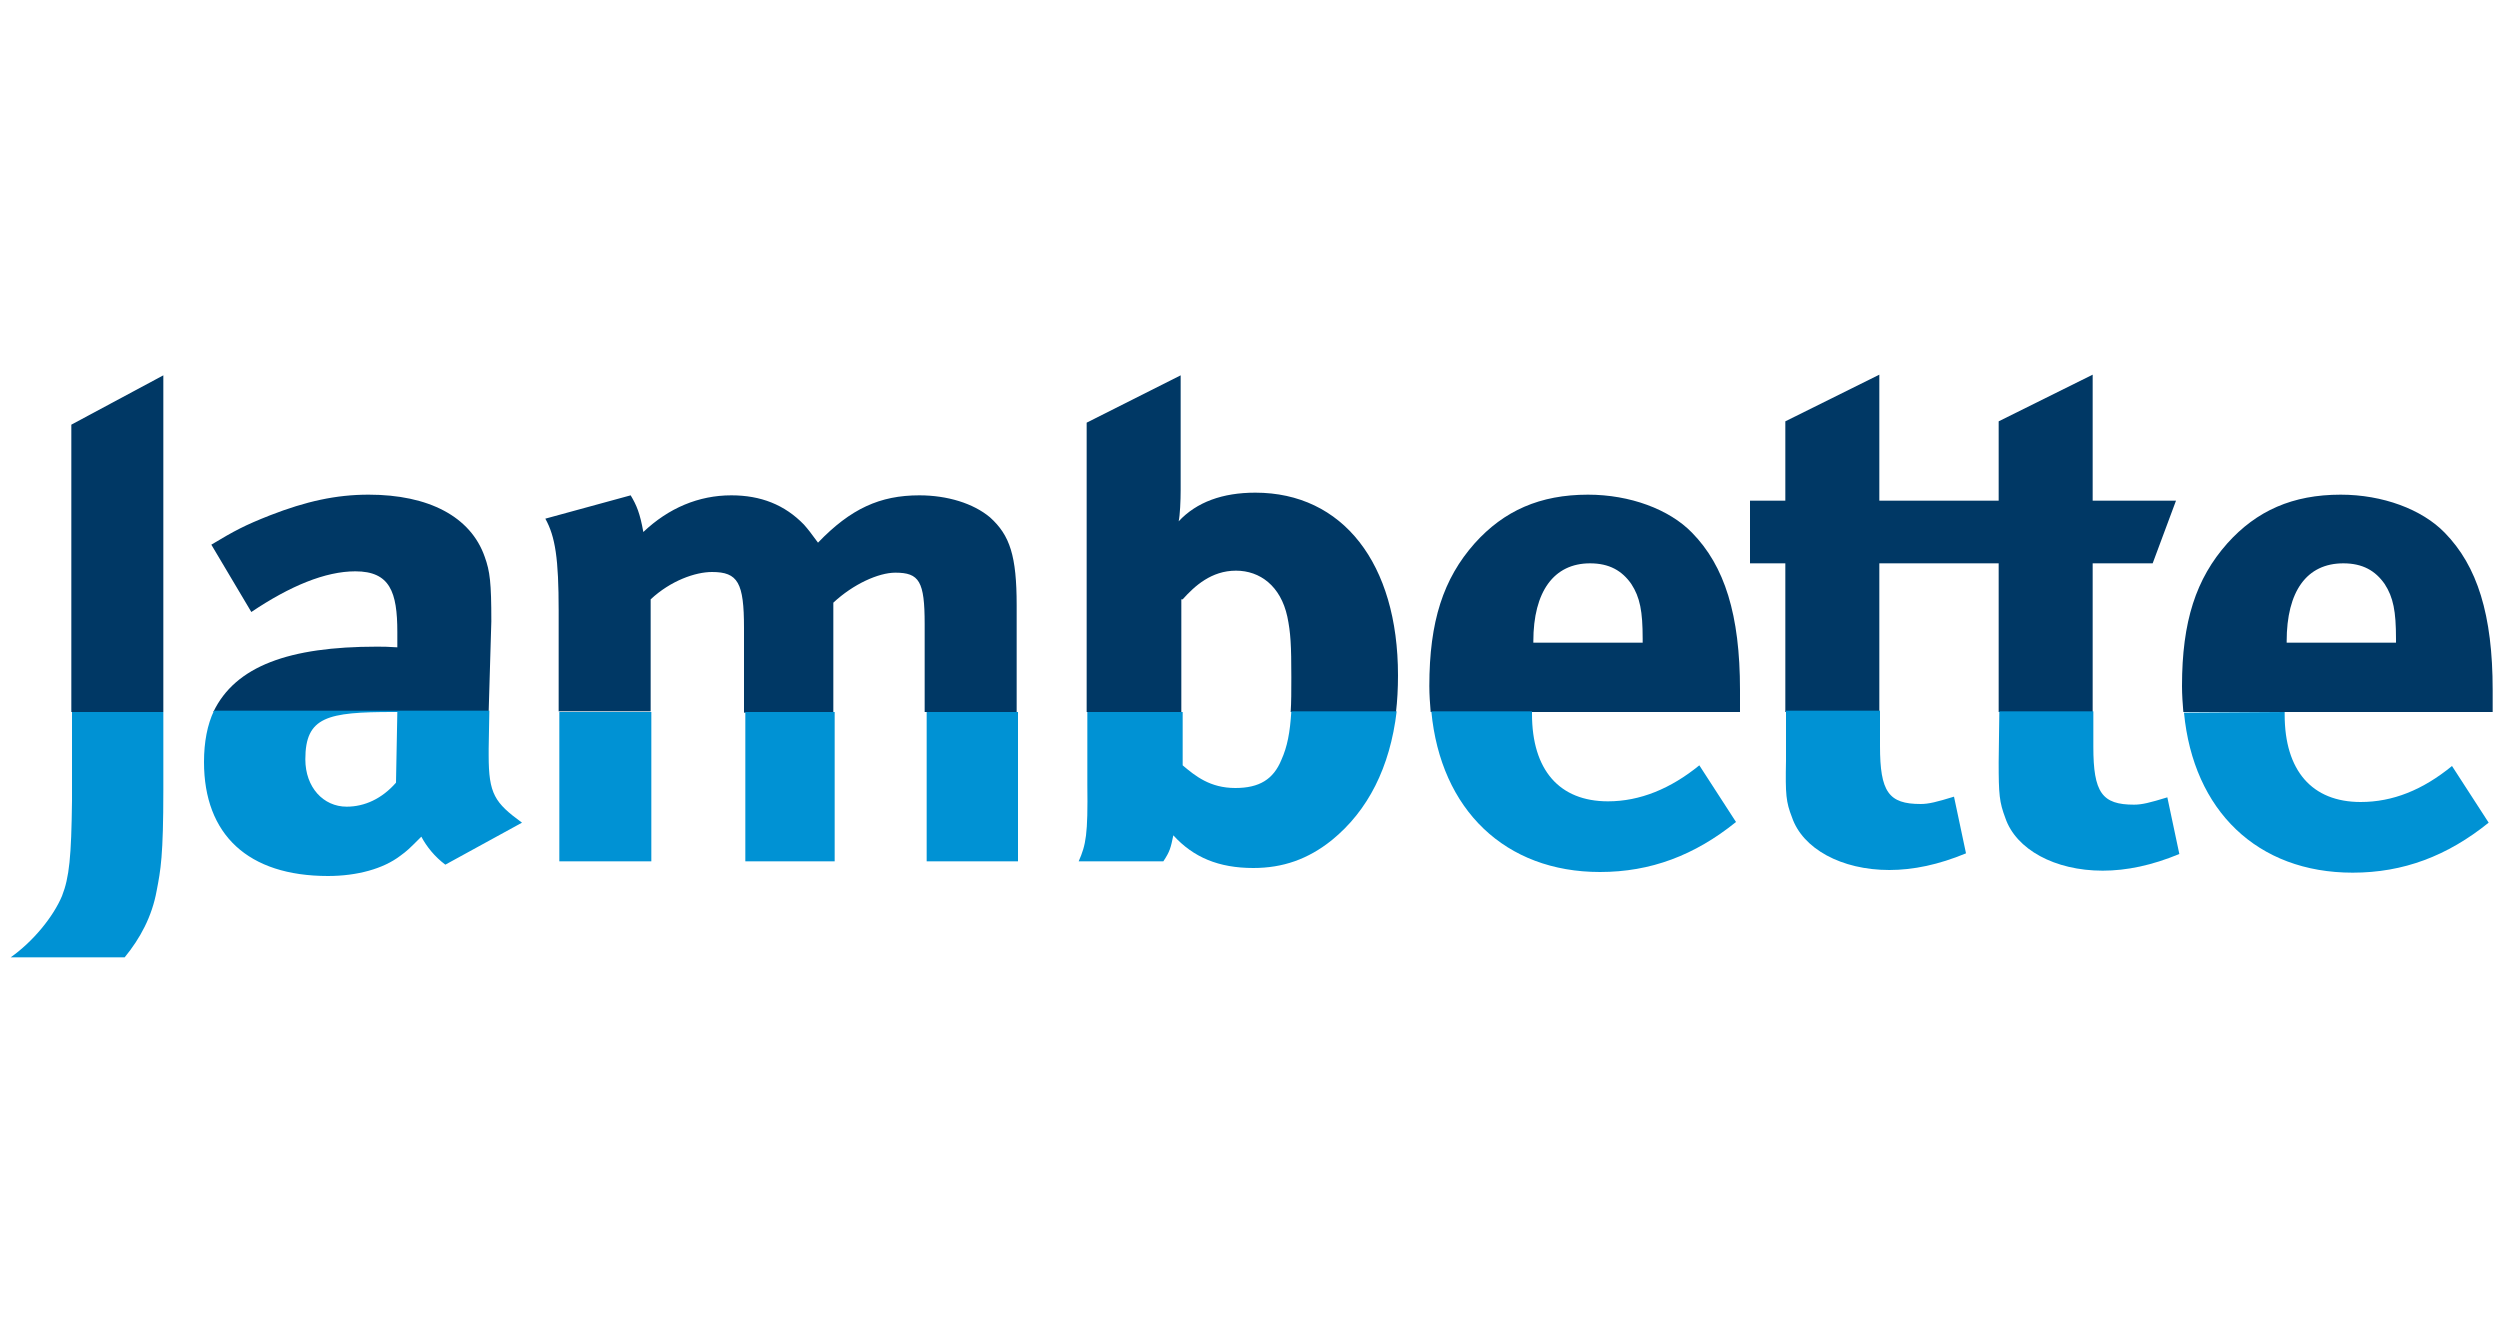
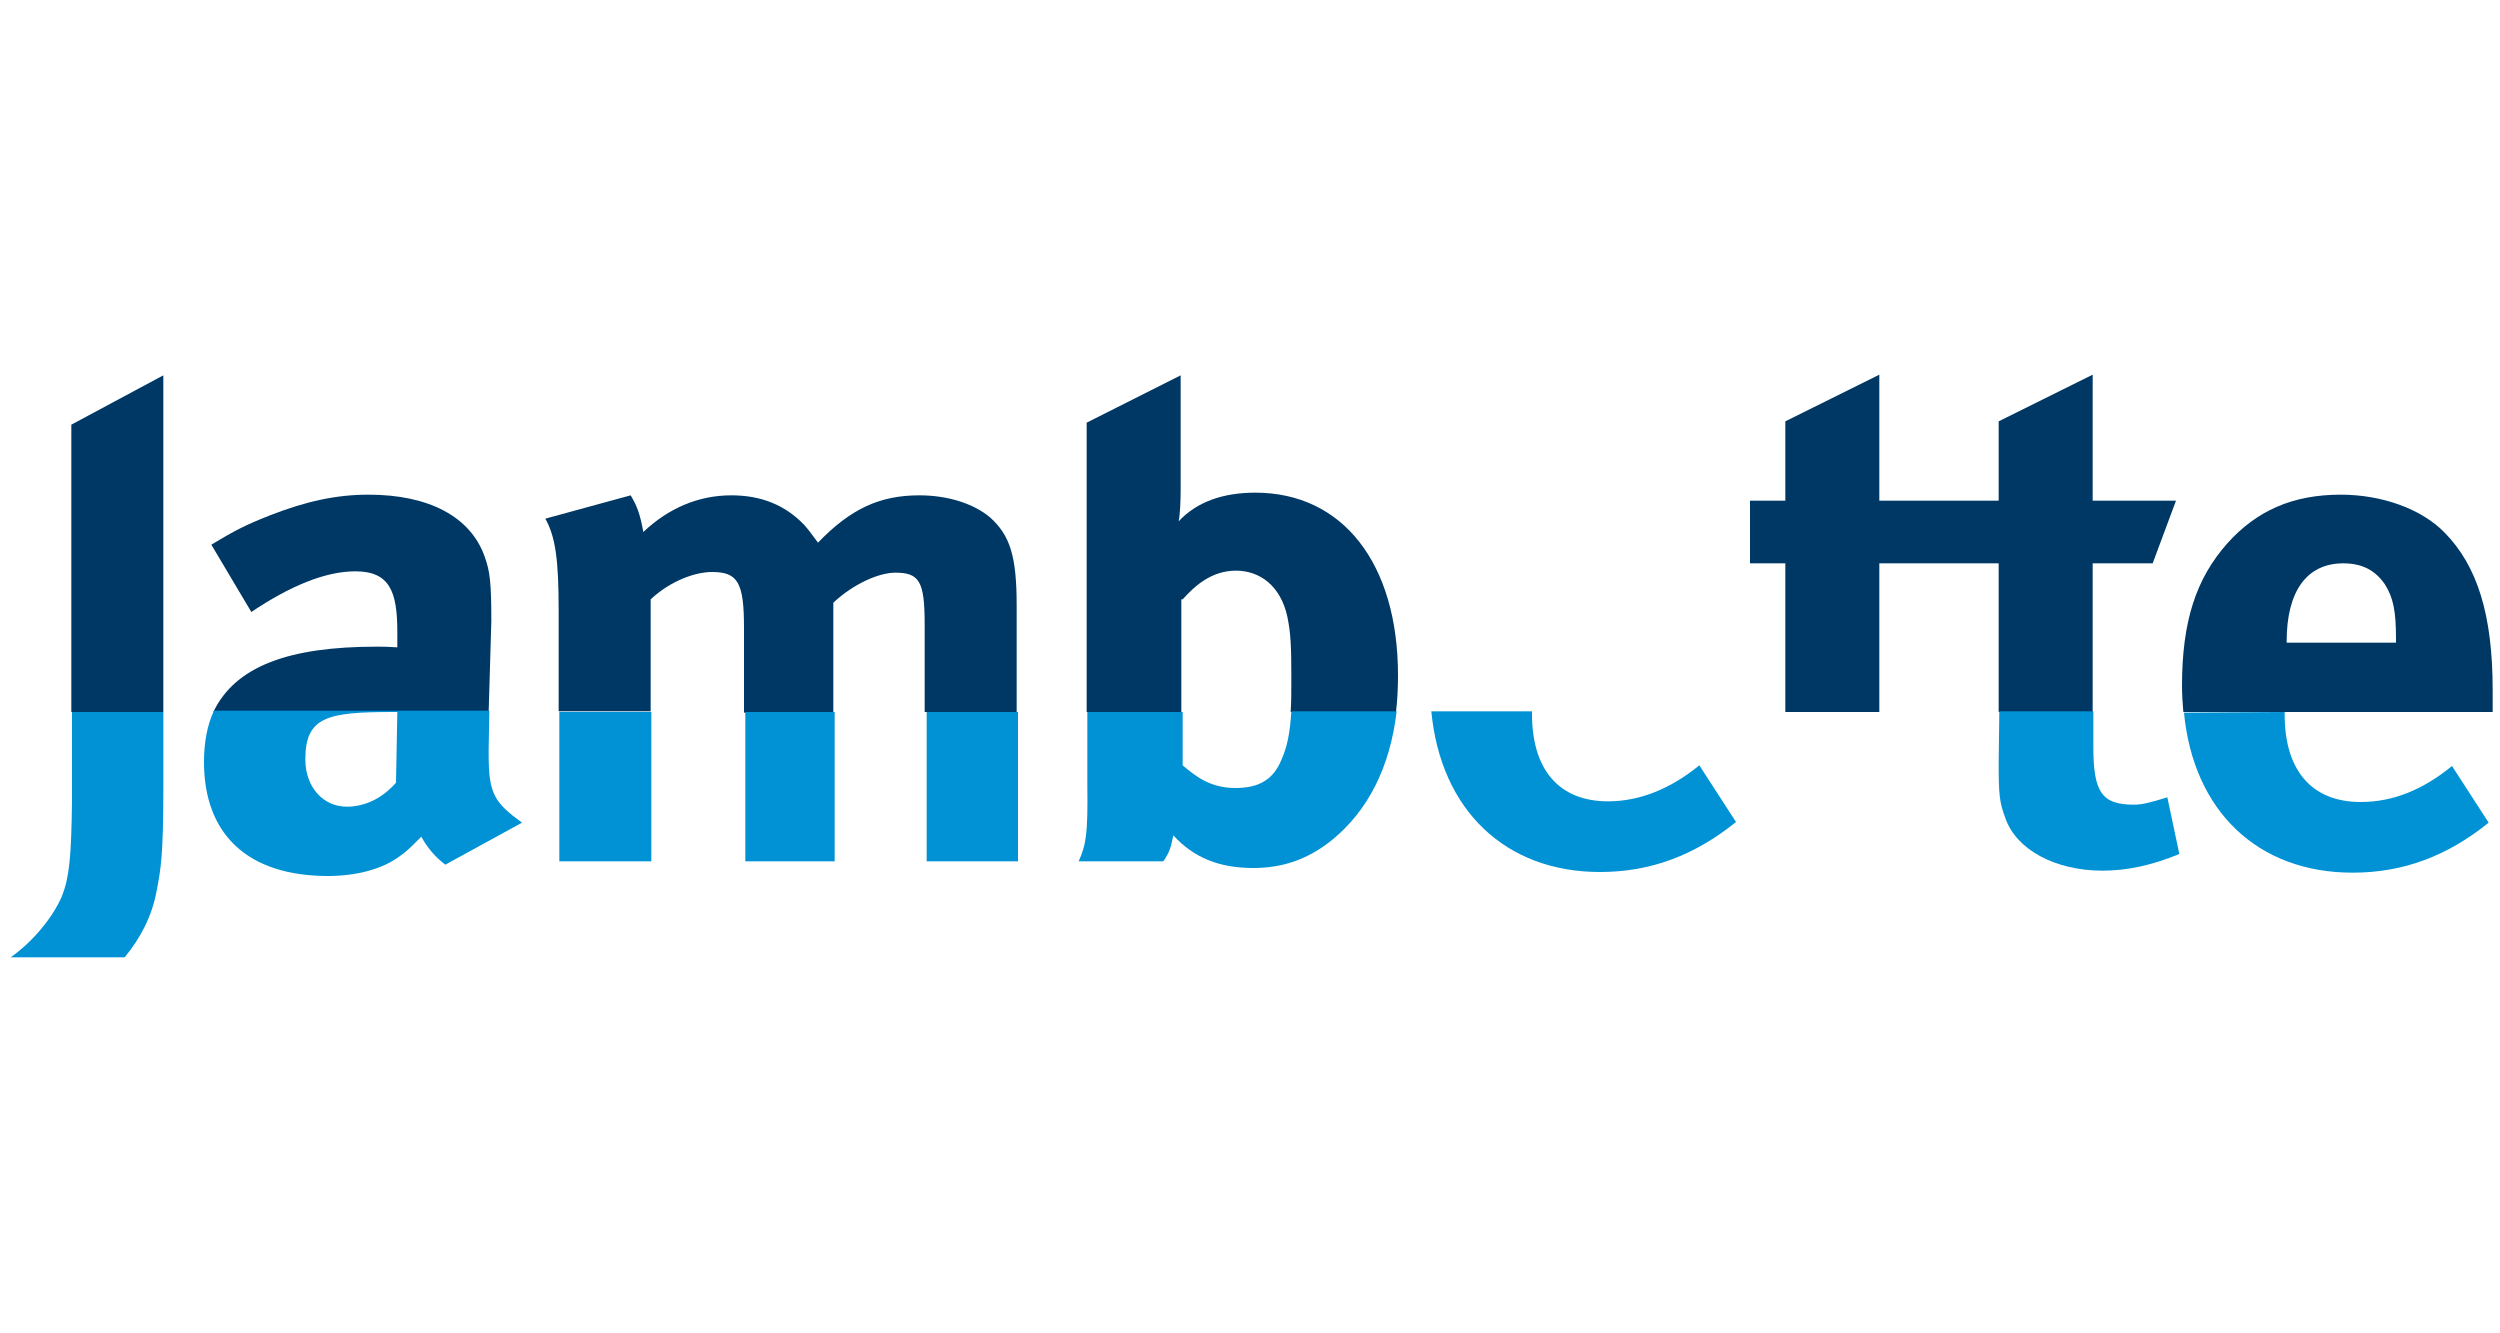
<svg xmlns="http://www.w3.org/2000/svg" version="1.1" id="Layer_1" x="0px" y="0px" viewBox="118.5 296 375 200" enable-background="new 118.5 296 375 200" xml:space="preserve">
  <g>
    <g>
      <path fill="none" d="M312.2,402.8c0.1-1.4,0.1-3.1,0.1-5.2c0-4.8-0.1-6.9-0.6-9.1c-1.1-4.6-4-6.9-7.7-6.9c-3.6,0-6.2,2.4-8,4.3    v16.8" />
      <polyline fill="none" points="418.3,402.8 418.3,380.5 412.9,380.5 400.4,380.5 400.4,402.8   " />
-       <path fill="none" d="M230.3,402.8v-12.7c0-6.8-1-8.4-4.8-8.4c-2.7,0-6.2,1.4-9.2,4.1v16.8" />
-       <path fill="none" d="M257.5,402.8v-13.2c0-6.4-0.8-7.7-4.4-7.7c-2.7,0-6.3,1.8-9.3,4.5v16.3" />
+       <path fill="none" d="M230.3,402.8v-12.7c-2.7,0-6.2,1.4-9.2,4.1v16.8" />
      <path fill="none" d="M469.8,380.5c-5.4,0-8.5,4.2-8.5,11.7v0.2h16.3v-0.6c0-4-0.4-6.1-1.7-8.2S472.7,380.5,469.8,380.5z" />
-       <path fill="none" d="M356.9,380.5c-5.4,0-8.5,4.2-8.5,11.7v0.2h16.3v-0.6c0-4-0.4-6.1-1.7-8.2    C361.7,381.5,359.8,380.5,356.9,380.5z" />
      <path fill="#003865" d="M216.1,385.9c3-2.8,6.7-4.1,9.2-4.1c3.9,0,4.8,1.6,4.8,8.4v12.7h13.4v-16.5c3-2.8,6.8-4.5,9.3-4.5    c3.6,0,4.4,1.3,4.4,7.7v13.2h13.8v-16c0-7.4-1-10.5-4-13.2c-2.5-2.1-6.4-3.3-10.6-3.3c-5.9,0-10.3,2-15.2,7.1    c-1.1-1.5-1.4-1.9-2.1-2.7c-2.9-3-6.5-4.4-10.9-4.4c-4.9,0-9.4,1.9-13.2,5.5c-0.5-2.8-1-4-1.9-5.5l-12.8,3.5c1.5,2.7,2,6,2,13.8    v15.1h13.8v-16.8H216.1z" />
      <path fill="#003865" d="M295.9,385.9c1.8-2,4.3-4.3,8-4.3c3.6,0,6.7,2.3,7.7,6.9c0.5,2.4,0.6,4.3,0.6,9.1c0,2,0,3.8-0.1,5.2h15.8    c0.2-1.7,0.3-3.5,0.3-5.5c0-16.8-8.3-27.4-21.4-27.4c-4.9,0-8.8,1.4-11.5,4.3c0.2-0.9,0.3-3.1,0.3-4.7v-17.2l-14.1,7.1v43.4h14.2    V385.9z" />
      <path fill="#003865" d="M192.2,389.2c0-5.8-0.2-7.5-1-9.7c-2.1-6-8.4-9.3-17.4-9.3c-4.9,0-9.4,1-14.8,3.1    c-3.8,1.5-5.3,2.3-8.8,4.4l6,10.1c5.8-3.9,11.1-6.1,15.6-6.1c5.2,0,6.3,3.1,6.3,9.1v2.3c-1.5-0.1-2.1-0.1-3.1-0.1    c-13.1,0-21.2,2.9-24.5,9.8h41.3L192.2,389.2z" />
-       <path fill="#003865" d="M379.5,399.5c0-11.3-2.3-18.6-7.2-23.6c-3.4-3.5-9.3-5.7-15.6-5.7c-7.2,0-12.6,2.4-17,7.3    c-4.7,5.3-6.8,11.7-6.8,21.4c0,1.3,0.1,2.7,0.2,3.9h46.4C379.5,401.1,379.5,400.6,379.5,399.5z M364.9,392.4h-16.4v-0.2    c0-7.5,3.1-11.7,8.5-11.7c2.9,0,4.8,1.1,6.2,3.1c1.3,2,1.7,4.1,1.7,8.2V392.4z" />
      <polygon fill="#003865" points="432.4,371.1 432.4,352.2 418.3,359.2 418.3,371.1 400.4,371.1 400.4,352.2 386.3,359.2     386.3,371.1 381,371.1 381,380.5 386.3,380.5 386.3,402.8 400.4,402.8 400.4,380.5 418.3,380.5 418.3,402.8 432.4,402.8     432.4,380.5 441.4,380.5 444.9,371.1   " />
      <path fill="#003865" d="M492.4,399.5c0-11.3-2.3-18.6-7.2-23.6c-3.4-3.5-9.3-5.7-15.6-5.7c-7.2,0-12.6,2.4-17,7.3    c-4.7,5.3-6.8,11.7-6.8,21.4c0,1.3,0.1,2.7,0.2,3.9h46.4C492.4,401.1,492.4,400.6,492.4,399.5z M477.8,392.4h-16.3v-0.2    c0-7.5,3-11.7,8.5-11.7c2.9,0,4.8,1.1,6.2,3.1c1.3,2,1.7,4.1,1.7,8.2v0.6H477.8z" />
      <polygon fill="#003865" points="143,352.3 129.2,359.7 129.2,402.8 143,402.8   " />
      <rect x="230.3" y="402.8" fill="#0092D4" width="13.4" height="22.4" />
      <rect x="202.4" y="402.8" fill="#0092D4" width="13.8" height="22.4" />
      <rect x="257.5" y="402.8" fill="#0092D4" width="13.7" height="22.4" />
      <path fill="#0092D4" d="M280.3,425.2H293c1-1.5,1.1-2,1.5-3.9c3,3.3,6.8,4.9,12,4.9c4.4,0,8.2-1.3,11.8-4.2    c5.4-4.4,8.7-10.9,9.7-19.3h-15.8c-0.2,3.2-0.6,5.3-1.5,7.3c-1.2,2.9-3.3,4.2-6.9,4.2c-3.8,0-6-1.8-7.9-3.4v-8h-14.3v10.9    C281.7,421.2,281.4,422.7,280.3,425.2z" />
      <path fill="#0092D4" d="M167.7,427.4c4.4,0,8.3-1.1,10.8-3c1.1-0.8,1.3-1,3.2-2.9c0.8,1.5,2,3,3.6,4.2l11.5-6.3    c-4.1-3-5-4.3-5-10.1c0-0.3,0-0.6,0-1l0.1-5.7h-41.3c-1,2.1-1.5,4.7-1.5,7.7C149.1,421.2,155.7,427.4,167.7,427.4z M177.5,402.8    h0.6l-0.2,10.6c-2.1,2.4-4.7,3.6-7.4,3.6c-3.5,0-6.2-2.9-6.2-7.1C164.3,403.5,167.6,402.8,177.5,402.8z" />
      <path fill="#0092D4" d="M358.5,426.8c7.6,0,14.2-2.5,20.4-7.5l-5.5-8.5c-4.3,3.5-8.9,5.4-13.7,5.4c-7.3,0-11.4-4.7-11.4-13.1v-0.4    h-15.1C334.6,417.5,344.3,426.8,358.5,426.8z" />
-       <path fill="#0092D4" d="M387.3,418.6c1.6,4.7,7.4,7.9,14.6,7.9c3.6,0,7.4-0.8,11.5-2.5l-1.8-8.5c-2.6,0.8-3.8,1.1-5,1.1    c-4.8,0-6.1-1.8-6.1-8.7v-5.3h-14.1v7.5C386.3,415.2,386.4,416.3,387.3,418.6z" />
      <path fill="#0092D4" d="M418.3,410.3c0,4.9,0.1,6,1,8.4c1.6,4.7,7.4,7.9,14.6,7.9c3.6,0,7.4-0.8,11.5-2.5l-1.8-8.5    c-2.6,0.8-3.8,1.1-5,1.1c-4.8,0-6.1-1.8-6.1-8.7v-5.3h-14.1L418.3,410.3L418.3,410.3z" />
      <path fill="#0092D4" d="M461.2,402.8v0.4c0,8.4,4.1,13.1,11.4,13.1c4.8,0,9.3-1.8,13.7-5.4l5.5,8.5c-6.2,5-12.8,7.5-20.4,7.5    c-14.3,0-23.9-9.3-25.3-24L461.2,402.8z" />
      <path fill="#0092D4" d="M127.8,430.4c-1.3,3.1-4.3,6.8-7.7,9.2h17.1c2.3-2.8,4.1-6.1,4.8-10c0.6-3.1,1-5.2,1-15.1v-11.7h-13.7    v13.3C129.2,424.5,128.9,427.6,127.8,430.4z" />
    </g>
-     <line fill="none" x1="333.2" y1="402.8" x2="348.3" y2="402.8" />
  </g>
</svg>